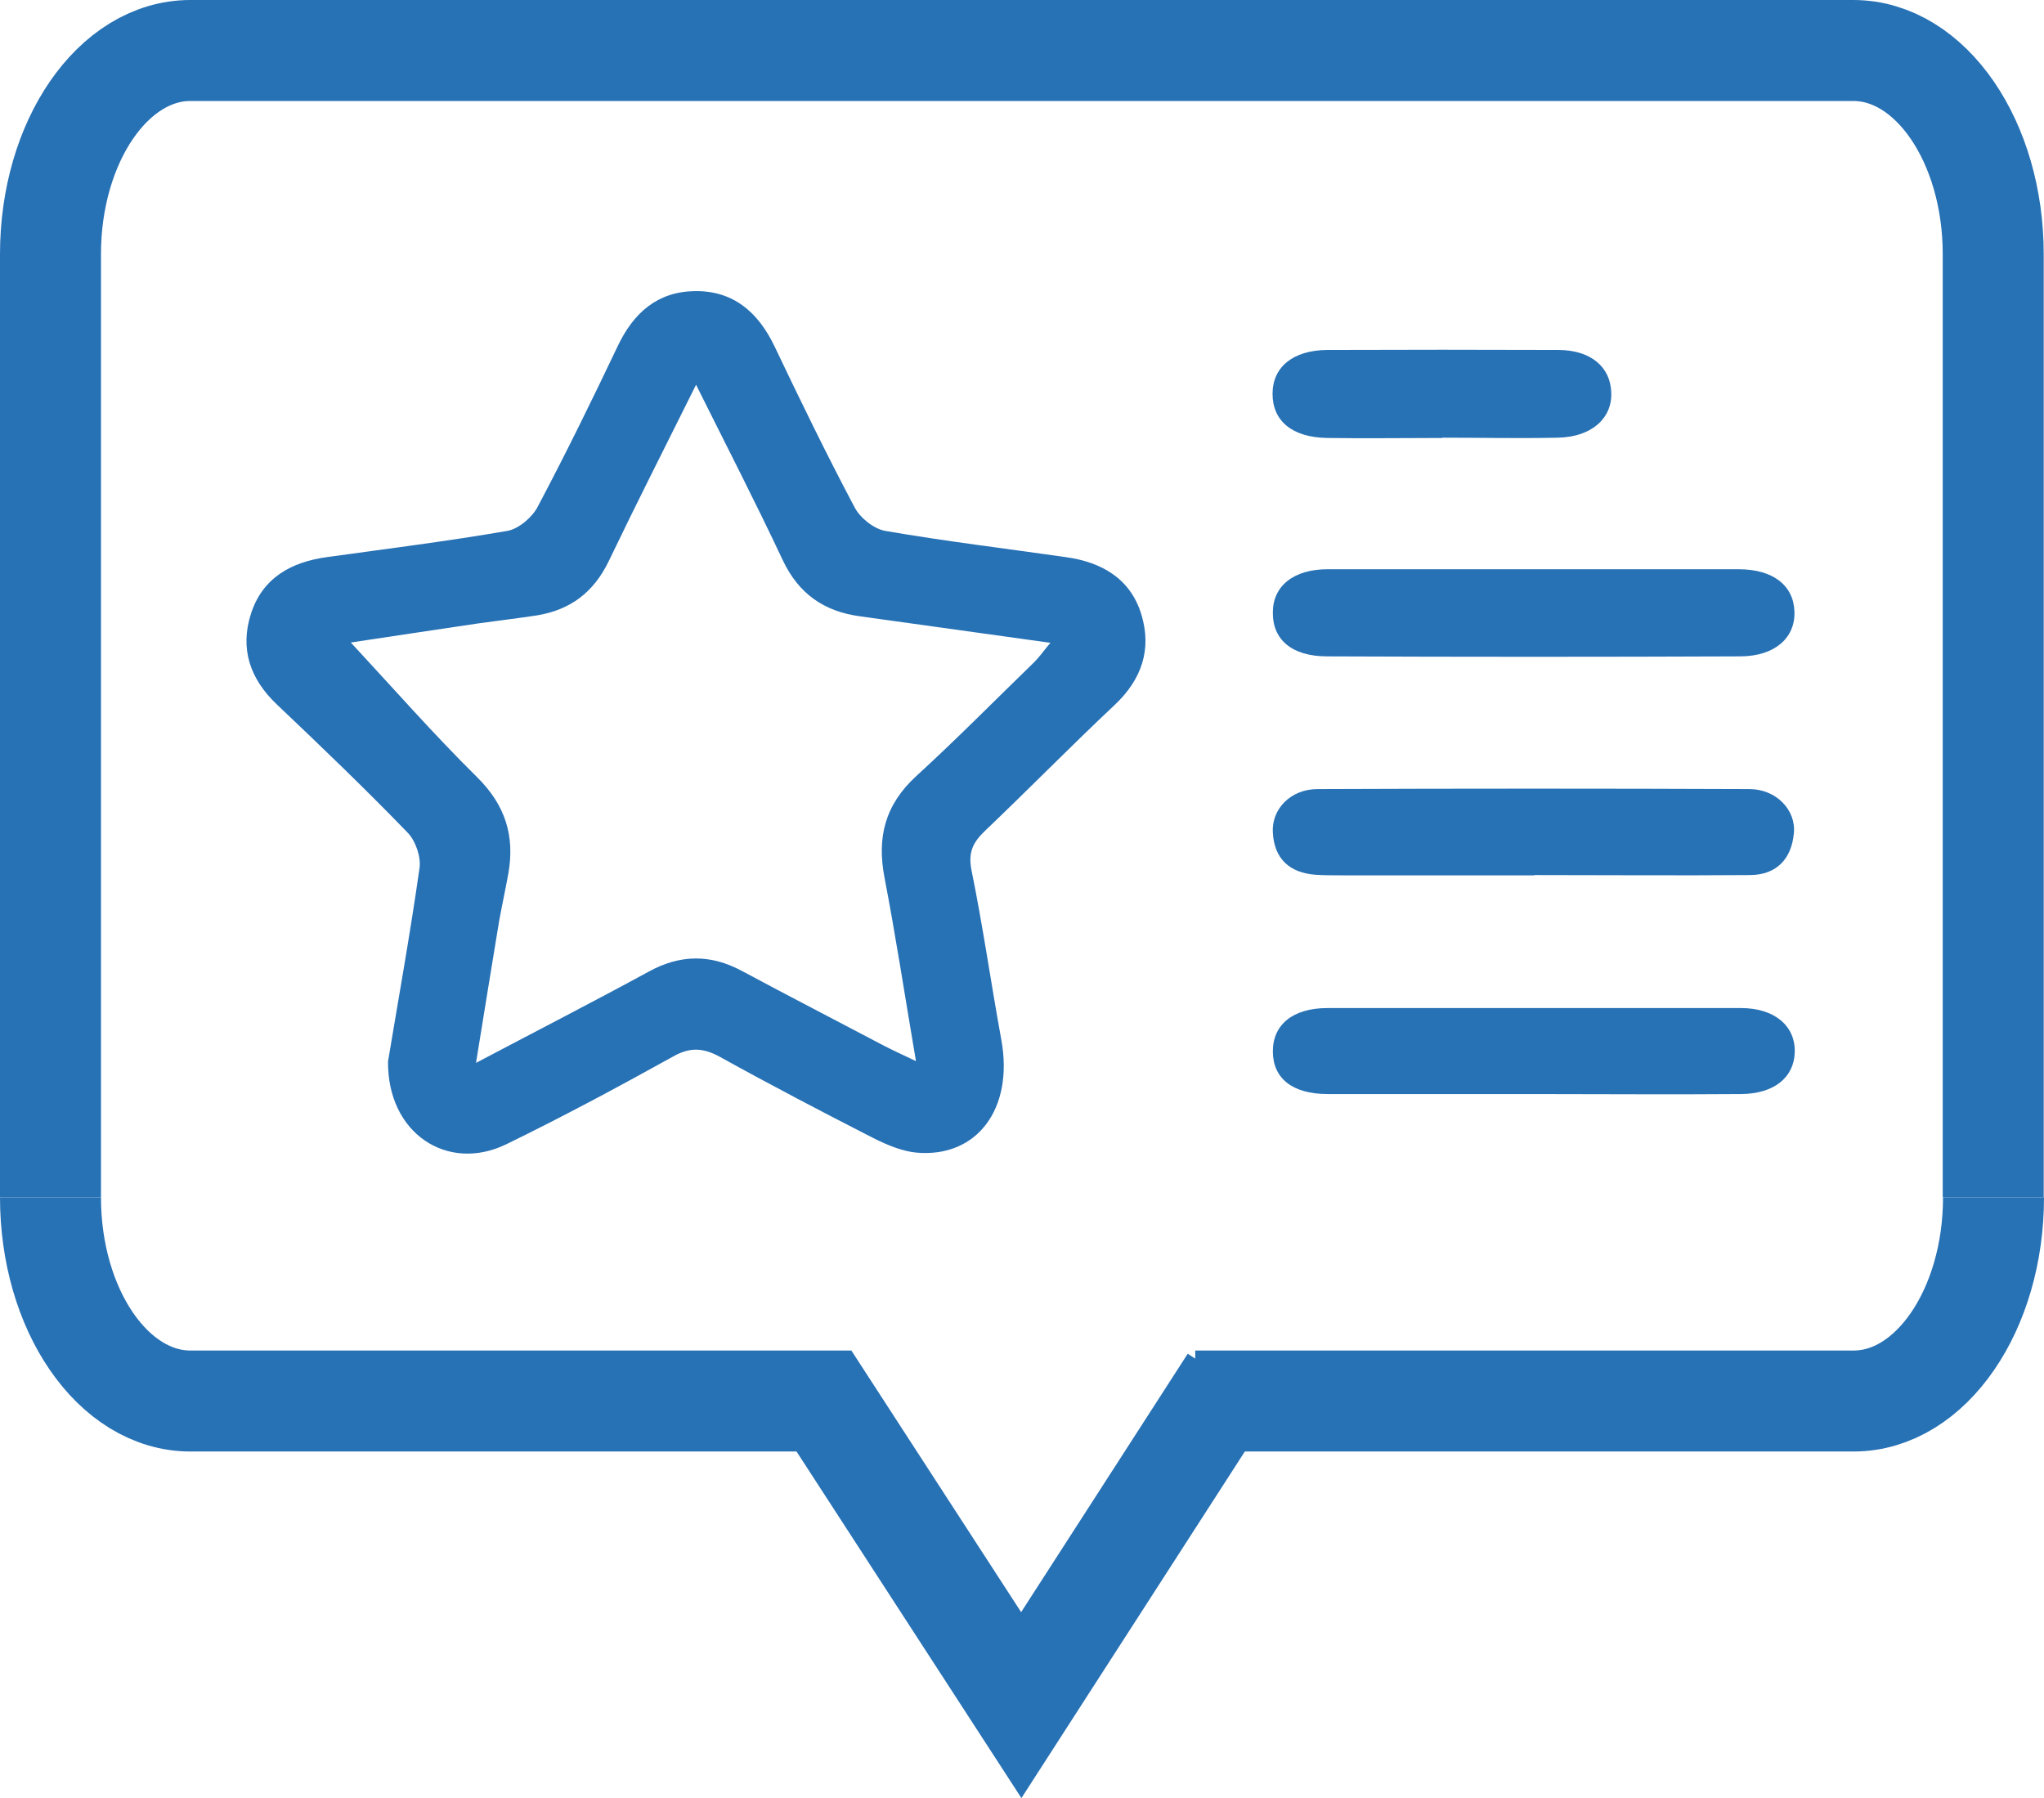
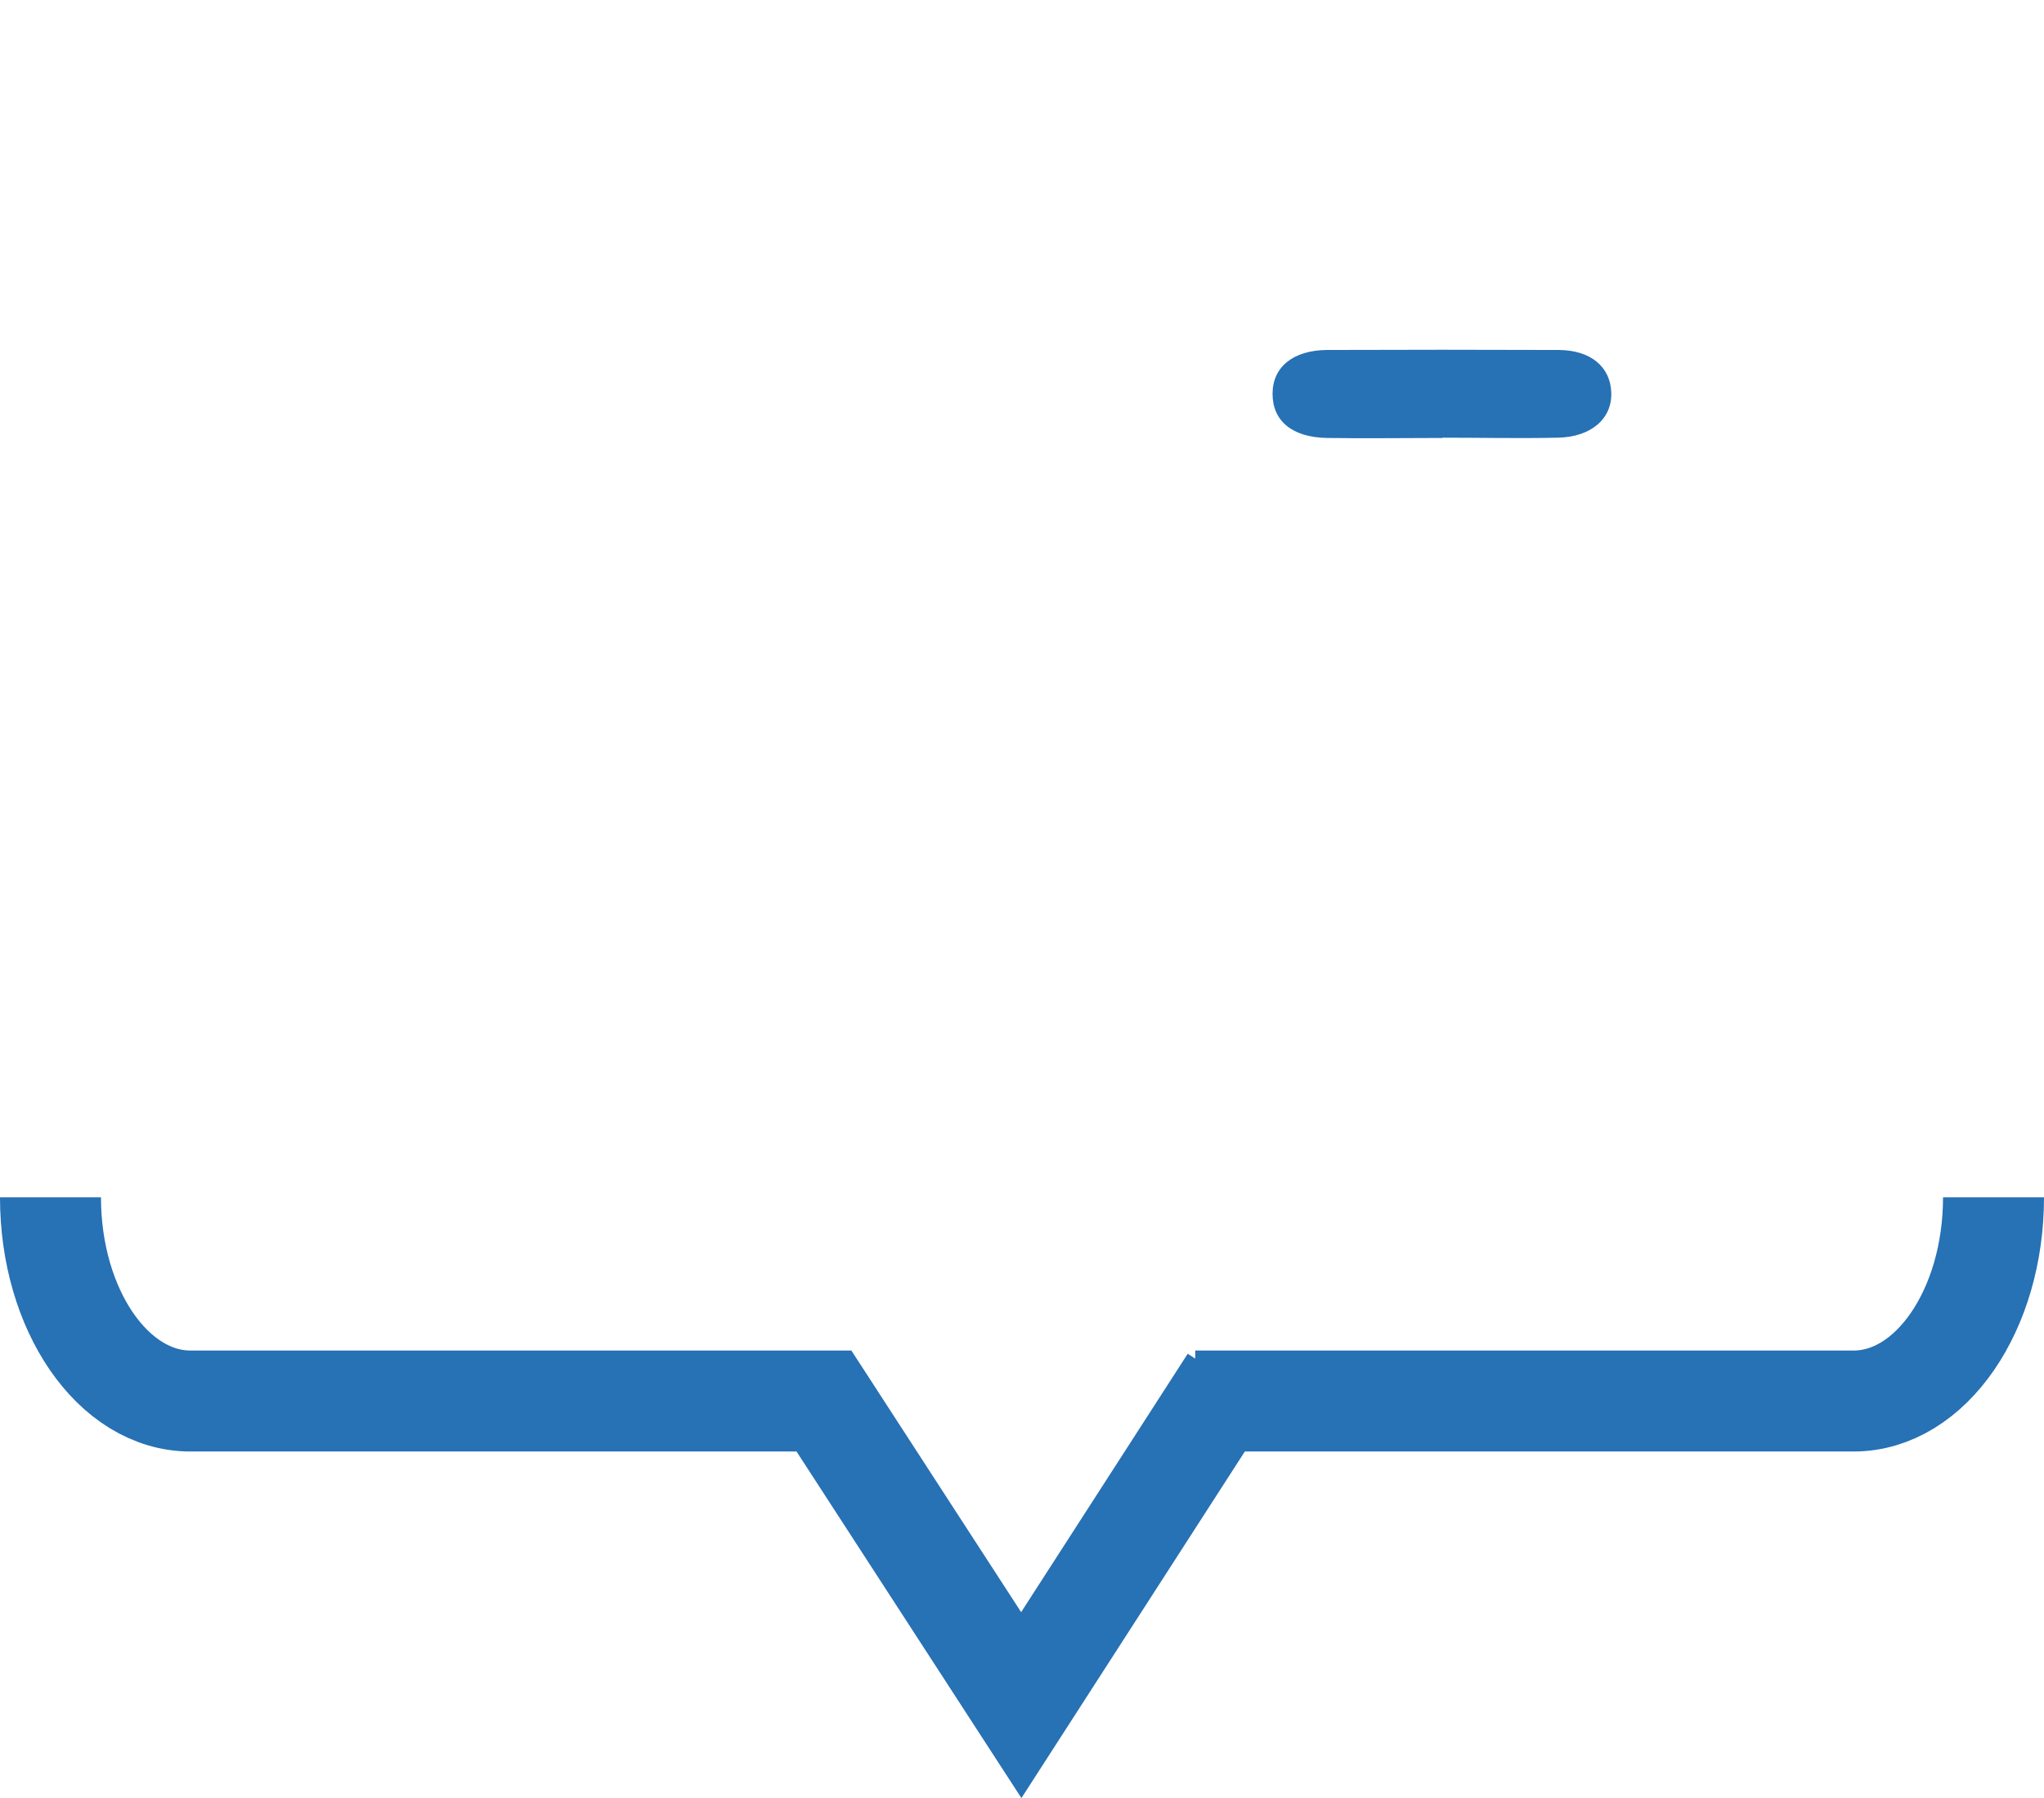
<svg xmlns="http://www.w3.org/2000/svg" id="Layer_2" viewBox="0 0 70.85 62.33">
  <defs>
    <style>.cls-1{fill:#2771b5;}.cls-2{fill:none;stroke:#2771b5;stroke-miterlimit:10;stroke-width:3.5px;}</style>
  </defs>
  <g id="Layer_1-2">
    <g>
-       <path class="cls-1" d="M13.45,36.79c.34-2.05,.76-4.37,1.09-6.69,.06-.39-.13-.95-.41-1.24-1.47-1.52-2.99-2.98-4.53-4.44-.94-.89-1.29-1.94-.9-3.15,.4-1.24,1.39-1.79,2.63-1.96,2.09-.29,4.18-.55,6.26-.91,.39-.07,.86-.47,1.05-.84,.97-1.83,1.88-3.69,2.77-5.56,.55-1.16,1.38-1.89,2.67-1.91,1.34-.02,2.2,.73,2.77,1.92,.89,1.87,1.8,3.74,2.77,5.57,.19,.37,.67,.75,1.06,.82,2.08,.36,4.17,.61,6.26,.91,1.24,.17,2.24,.74,2.62,1.98,.37,1.21,.02,2.26-.93,3.15-1.51,1.42-2.97,2.91-4.47,4.34-.41,.39-.61,.73-.49,1.36,.4,1.96,.68,3.94,1.04,5.91,.43,2.37-.84,4.09-2.95,3.9-.5-.05-1.02-.27-1.48-.5-1.78-.91-3.56-1.84-5.31-2.81-.58-.32-1.04-.36-1.64-.02-1.91,1.06-3.83,2.09-5.78,3.04-2.03,.99-4.13-.37-4.1-2.88ZM24.13,13.33c-1.07,2.15-2.07,4.12-3.03,6.12-.52,1.08-1.33,1.69-2.49,1.88-.66,.1-1.32,.18-1.98,.27-1.57,.23-3.13,.47-4.47,.67,1.44,1.55,2.86,3.17,4.38,4.67,.98,.97,1.31,2.04,1.08,3.34-.1,.55-.22,1.1-.32,1.65-.26,1.56-.51,3.13-.8,4.91,2.16-1.14,4.09-2.13,6-3.17,1.08-.59,2.13-.6,3.21-.02,1.64,.88,3.29,1.73,4.94,2.6,.29,.15,.58,.28,1.1,.53-.39-2.29-.7-4.33-1.09-6.36-.27-1.4,.02-2.53,1.1-3.52,1.4-1.28,2.74-2.64,4.1-3.96,.18-.18,.32-.39,.55-.66-2.3-.32-4.45-.62-6.61-.92-1.24-.17-2.12-.78-2.67-1.95-.94-2-1.95-3.96-3-6.07Z" />
-       <path class="cls-1" d="M53.19,30.34c-2.21,0-4.43,0-6.64,0-.32,0-.63,0-.95-.02-.91-.07-1.43-.56-1.48-1.46-.05-.82,.62-1.51,1.55-1.51,4.99-.02,9.98-.02,14.97,0,.92,0,1.62,.72,1.54,1.53-.08,.87-.58,1.44-1.51,1.45-2.5,.02-4.99,0-7.49,0,0,0,0,.01,0,.02Z" />
-       <path class="cls-1" d="M53.19,19.73c2.36,0,4.71,0,7.07,0,1.2,0,1.91,.56,1.94,1.47,.03,.91-.68,1.54-1.86,1.55-4.78,.02-9.56,.02-14.34,0-1.22,0-1.89-.58-1.88-1.52,0-.92,.72-1.5,1.9-1.5,2.39,0,4.78,0,7.17,0Z" />
-       <path class="cls-1" d="M53.08,37.92c-2.35,0-4.71,0-7.06,0-1.23,0-1.9-.55-1.9-1.48,0-.93,.7-1.5,1.89-1.5,4.78,0,9.56,0,14.34,0,1.16,0,1.89,.62,1.86,1.54-.03,.87-.72,1.43-1.85,1.44-2.43,.02-4.85,0-7.28,0Z" />
+       <path class="cls-1" d="M53.19,30.34Z" />
      <path class="cls-1" d="M50,15.18c-1.33,0-2.67,.02-4,0-1.21-.02-1.89-.59-1.89-1.53,0-.93,.71-1.51,1.89-1.52,2.67-.01,5.34-.01,8.01,0,1.12,0,1.81,.58,1.84,1.47,.04,.9-.69,1.55-1.85,1.57-1.33,.03-2.67,0-4,0Z" />
      <g>
-         <path class="cls-2" d="M1.75,41.5V8.81C1.75,4.91,3.92,1.75,6.6,1.75h57.64c2.68,0,4.85,3.16,4.85,7.06V41.5" />
        <path class="cls-2" d="M1.75,41.5c0,3.9,2.17,7.06,4.85,7.06H28.56l6.84,10.54,7.24-11.23" />
        <path class="cls-2" d="M69.1,41.5c0,3.9-2.17,7.06-4.85,7.06h-22.82" />
      </g>
    </g>
  </g>
</svg>